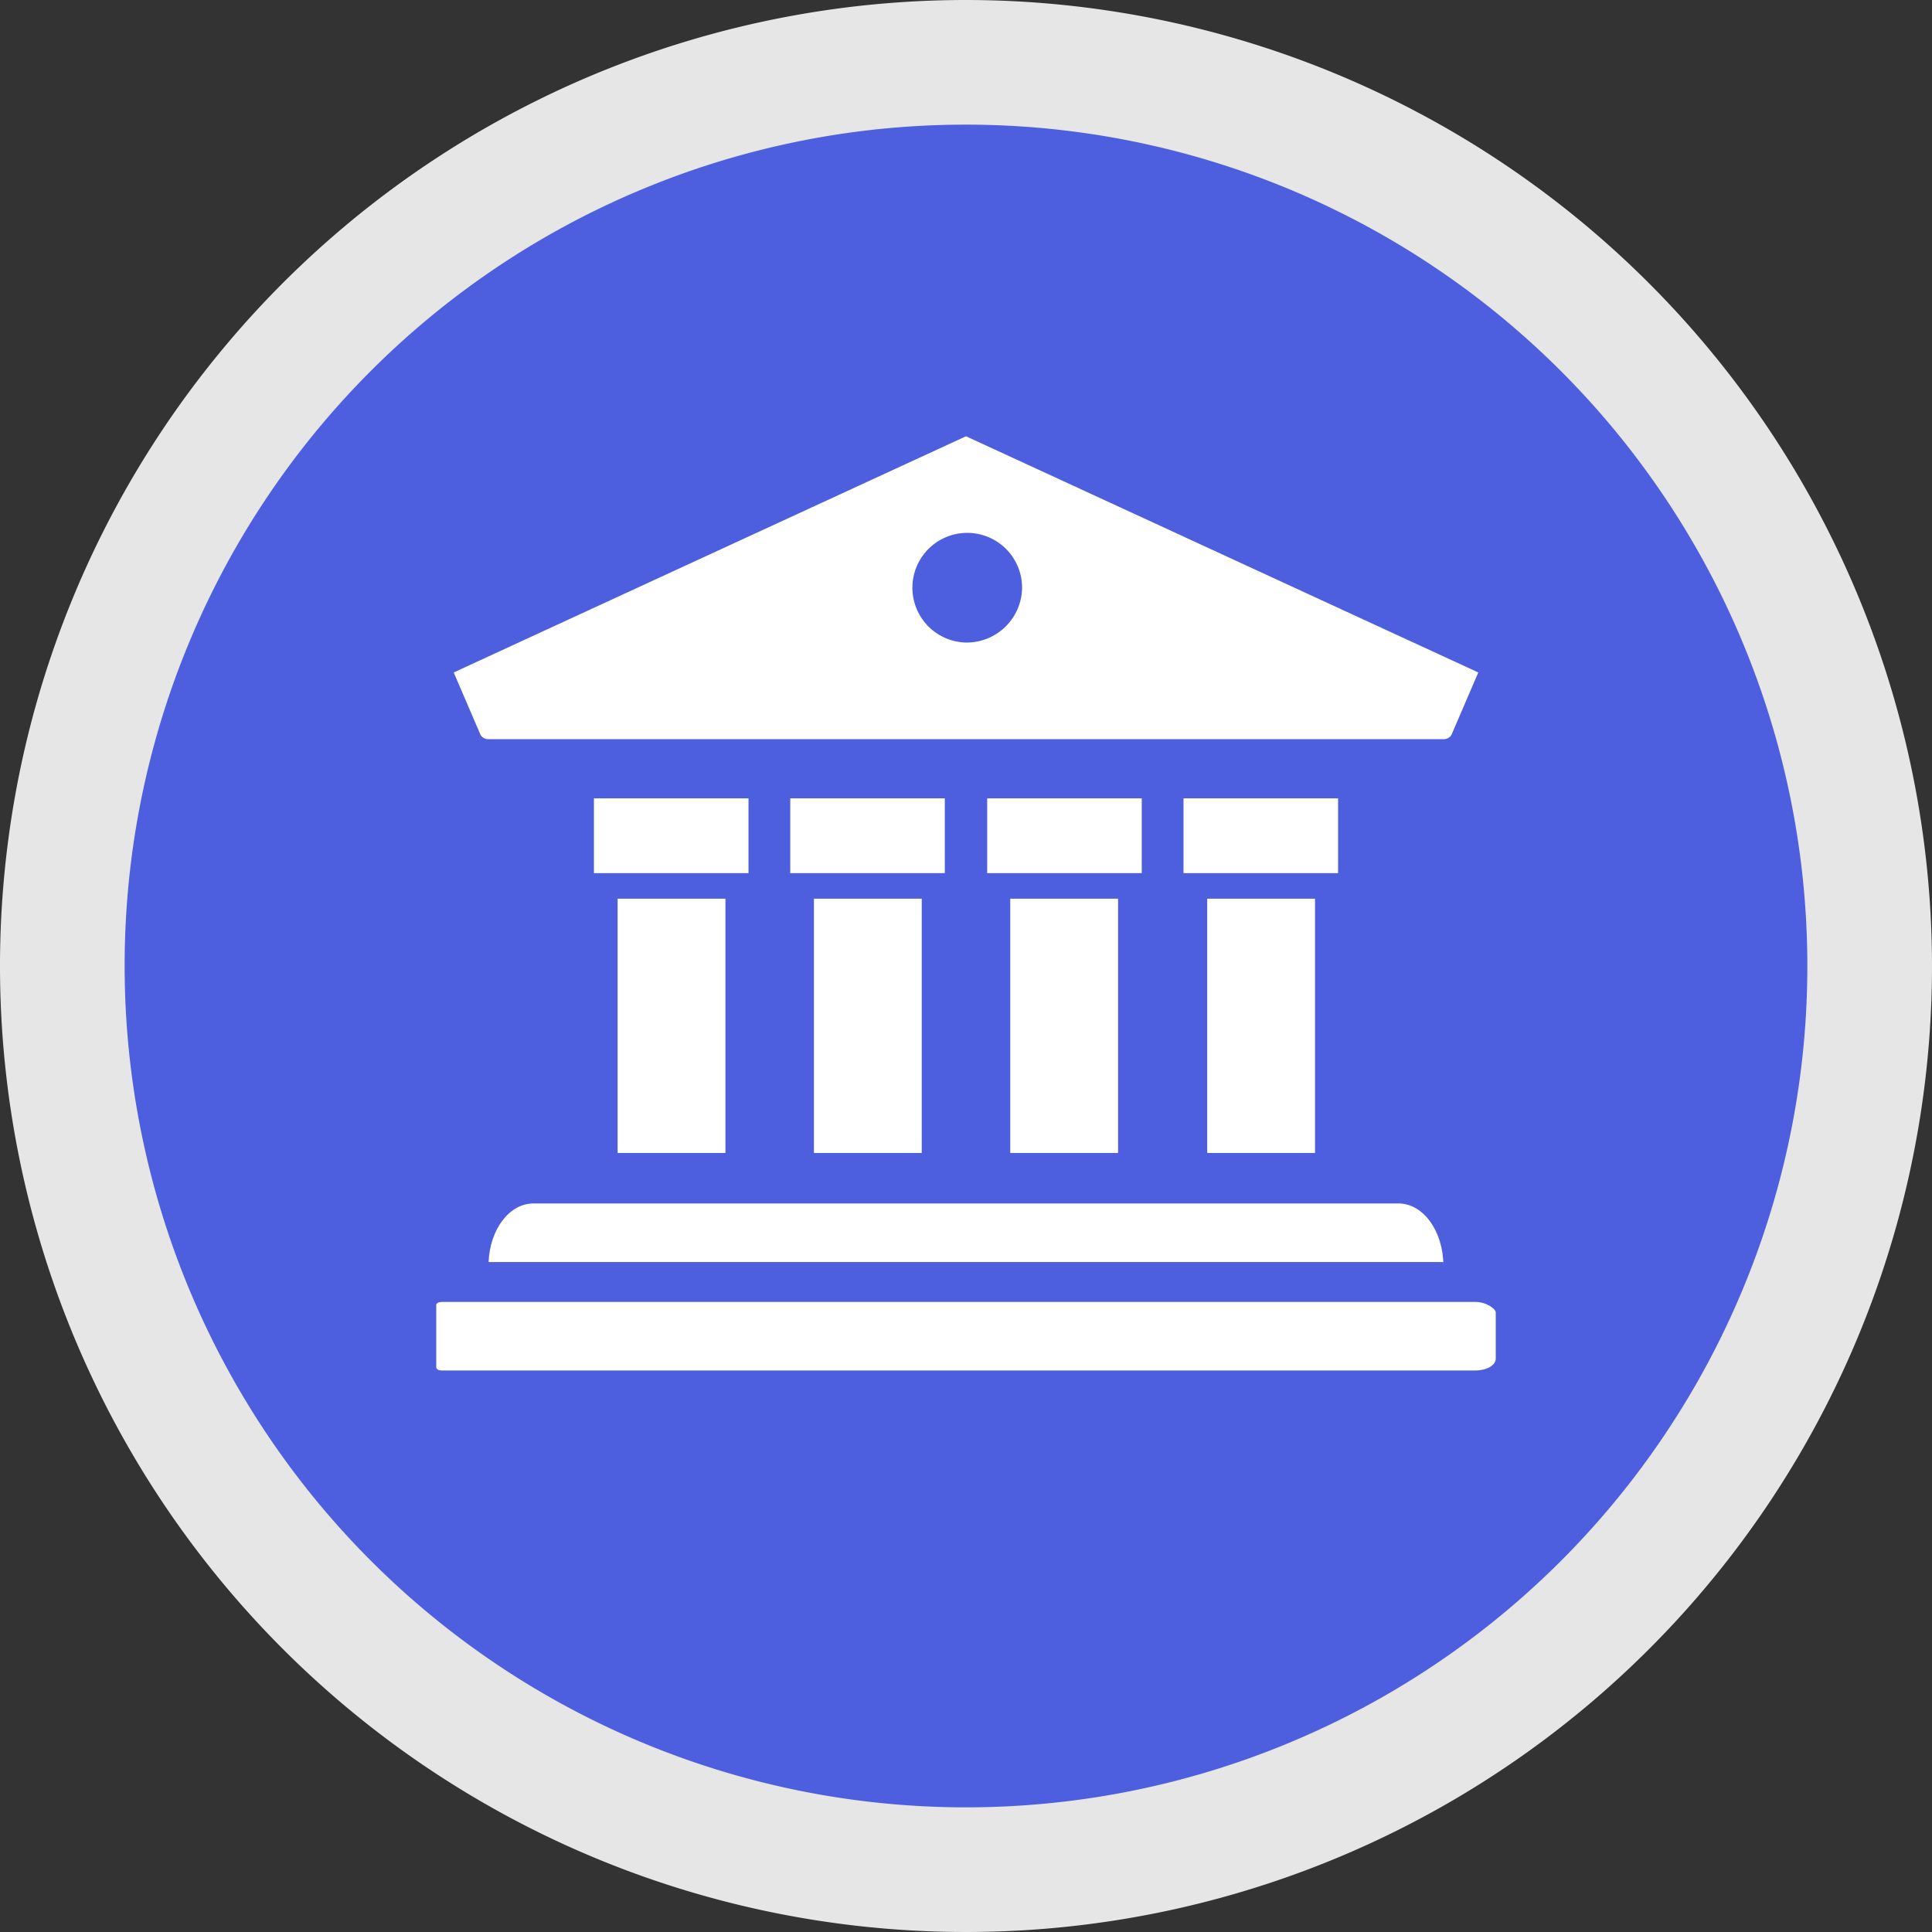
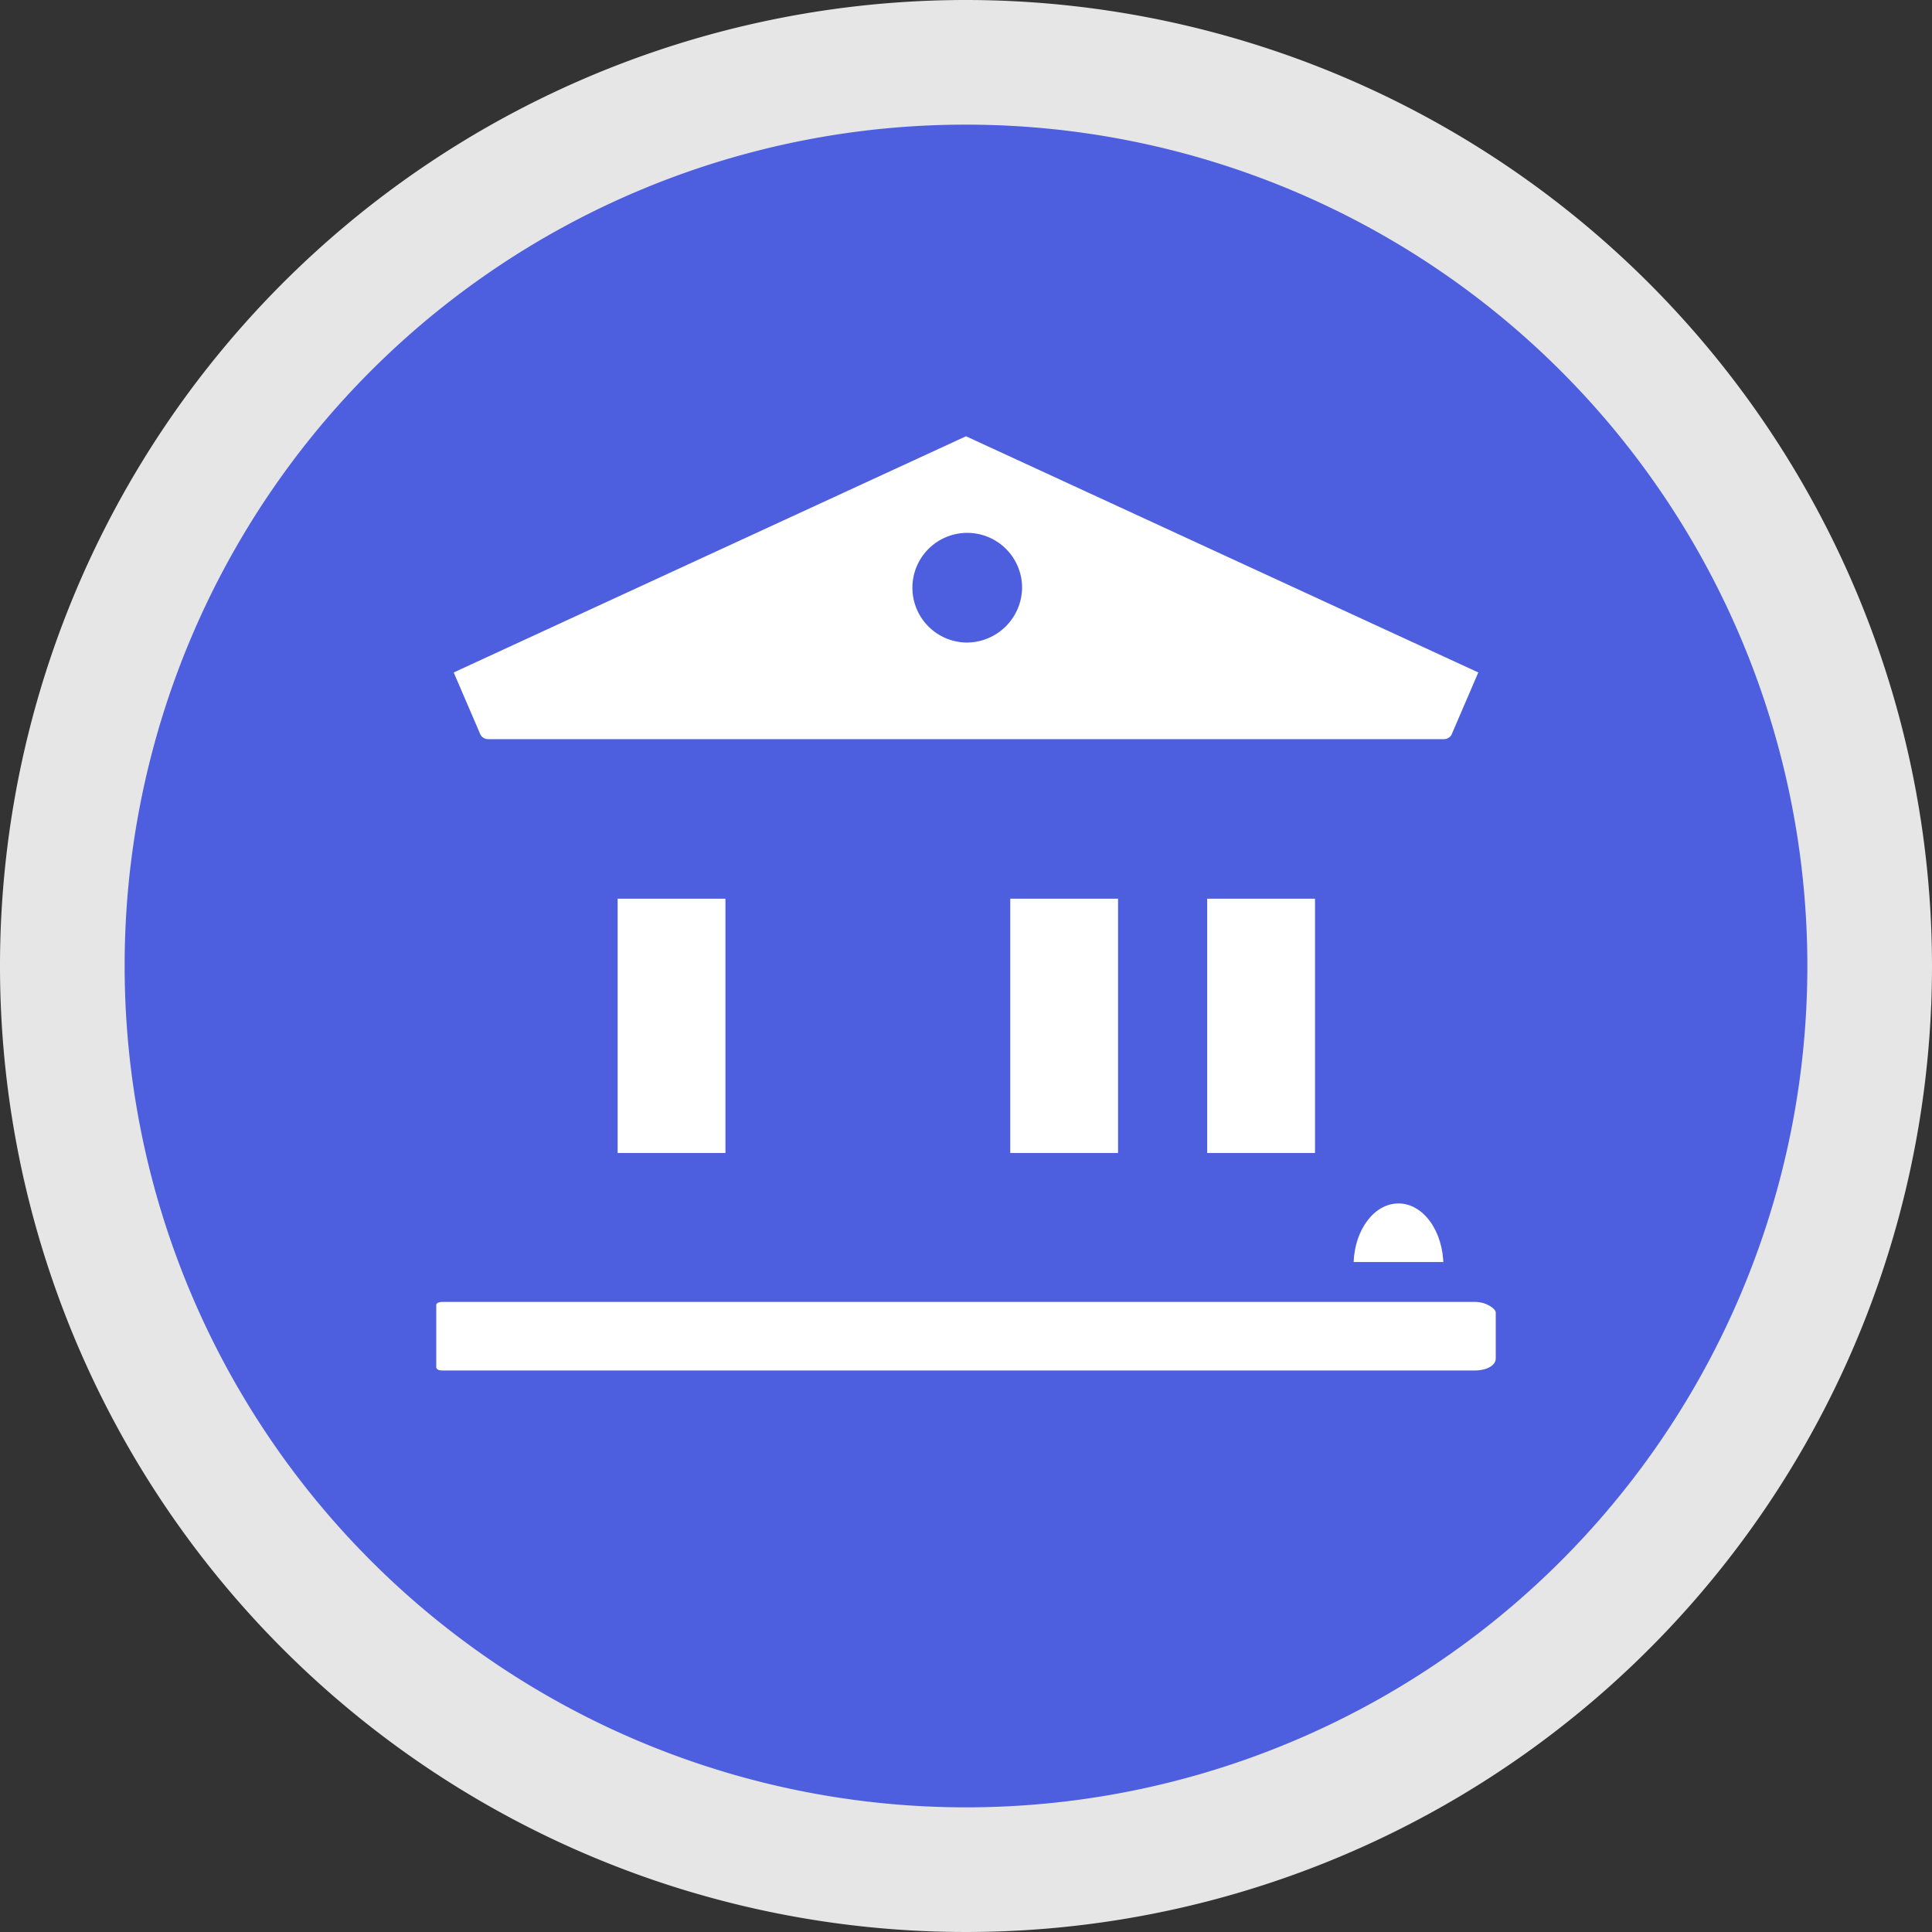
<svg xmlns="http://www.w3.org/2000/svg" viewBox="0 0 31 31">
  <rect x="0" y="0" width="31" height="31" fill="#333333" stroke="none" />
  <defs>
    <style>.cls-1{fill:#4d5fdf;}.cls-2{fill:#e6e6e6;}.cls-3{fill:#fff;}</style>
  </defs>
  <title>cmn_bank</title>
  <g id="レイヤー_2" data-name="レイヤー 2">
    <g id="レイヤー_1-2" data-name="レイヤー 1">
      <circle class="cls-1" cx="15.5" cy="15.5" r="14.5" />
      <path class="cls-2" d="M15.5,2A13.5,13.5,0,1,1,2,15.5,13.49,13.49,0,0,1,15.5,2m0-2A15.5,15.5,0,1,0,31,15.5,15.51,15.51,0,0,0,15.5,0Z" />
      <path class="cls-3" d="M7.83,11.86H23.17a.14.14,0,0,0,.12-.07l.43-1L15.5,7,7.28,10.79l.43,1A.14.14,0,0,0,7.83,11.86Zm7.67-1.55a.88.88,0,1,1,.9-.88A.89.89,0,0,1,15.5,10.31Z" />
-       <path class="cls-3" d="M23.16,20.31c0-.55-.32-1-.72-1H8.56c-.39,0-.7.42-.72.94v0H23.16Z" />
+       <path class="cls-3" d="M23.16,20.31c0-.55-.32-1-.72-1c-.39,0-.7.42-.72.94v0H23.16Z" />
      <path class="cls-3" d="M23.67,20.89H7.09s-.09,0-.09.05v1s0,.05.09.05H23.67c.18,0,.33-.08.33-.19v-.74C24,21,23.85,20.89,23.67,20.89Z" />
      <rect class="cls-3" x="9.91" y="14.42" width="1.73" height="4.08" />
-       <polygon class="cls-3" points="9.53 12.81 9.53 14.01 12.01 14.01 12.01 12.82 12.01 12.82 12.01 12.82 12.01 12.81 9.53 12.81" />
-       <rect class="cls-3" x="13.06" y="14.42" width="1.73" height="4.08" />
-       <polygon class="cls-3" points="12.68 12.81 12.68 14.01 15.16 14.01 15.16 12.82 15.16 12.82 15.16 12.82 15.16 12.81 12.68 12.81" />
      <rect class="cls-3" x="16.21" y="14.42" width="1.73" height="4.08" />
-       <polygon class="cls-3" points="15.84 12.81 15.84 14.01 18.32 14.01 18.32 12.82 18.32 12.82 18.32 12.82 18.32 12.81 15.84 12.81" />
      <rect class="cls-3" x="19.37" y="14.42" width="1.73" height="4.08" />
-       <polygon class="cls-3" points="18.99 12.81 18.99 14.01 21.47 14.01 21.47 12.82 21.47 12.82 21.47 12.82 21.47 12.81 18.99 12.81" />
    </g>
  </g>
</svg>